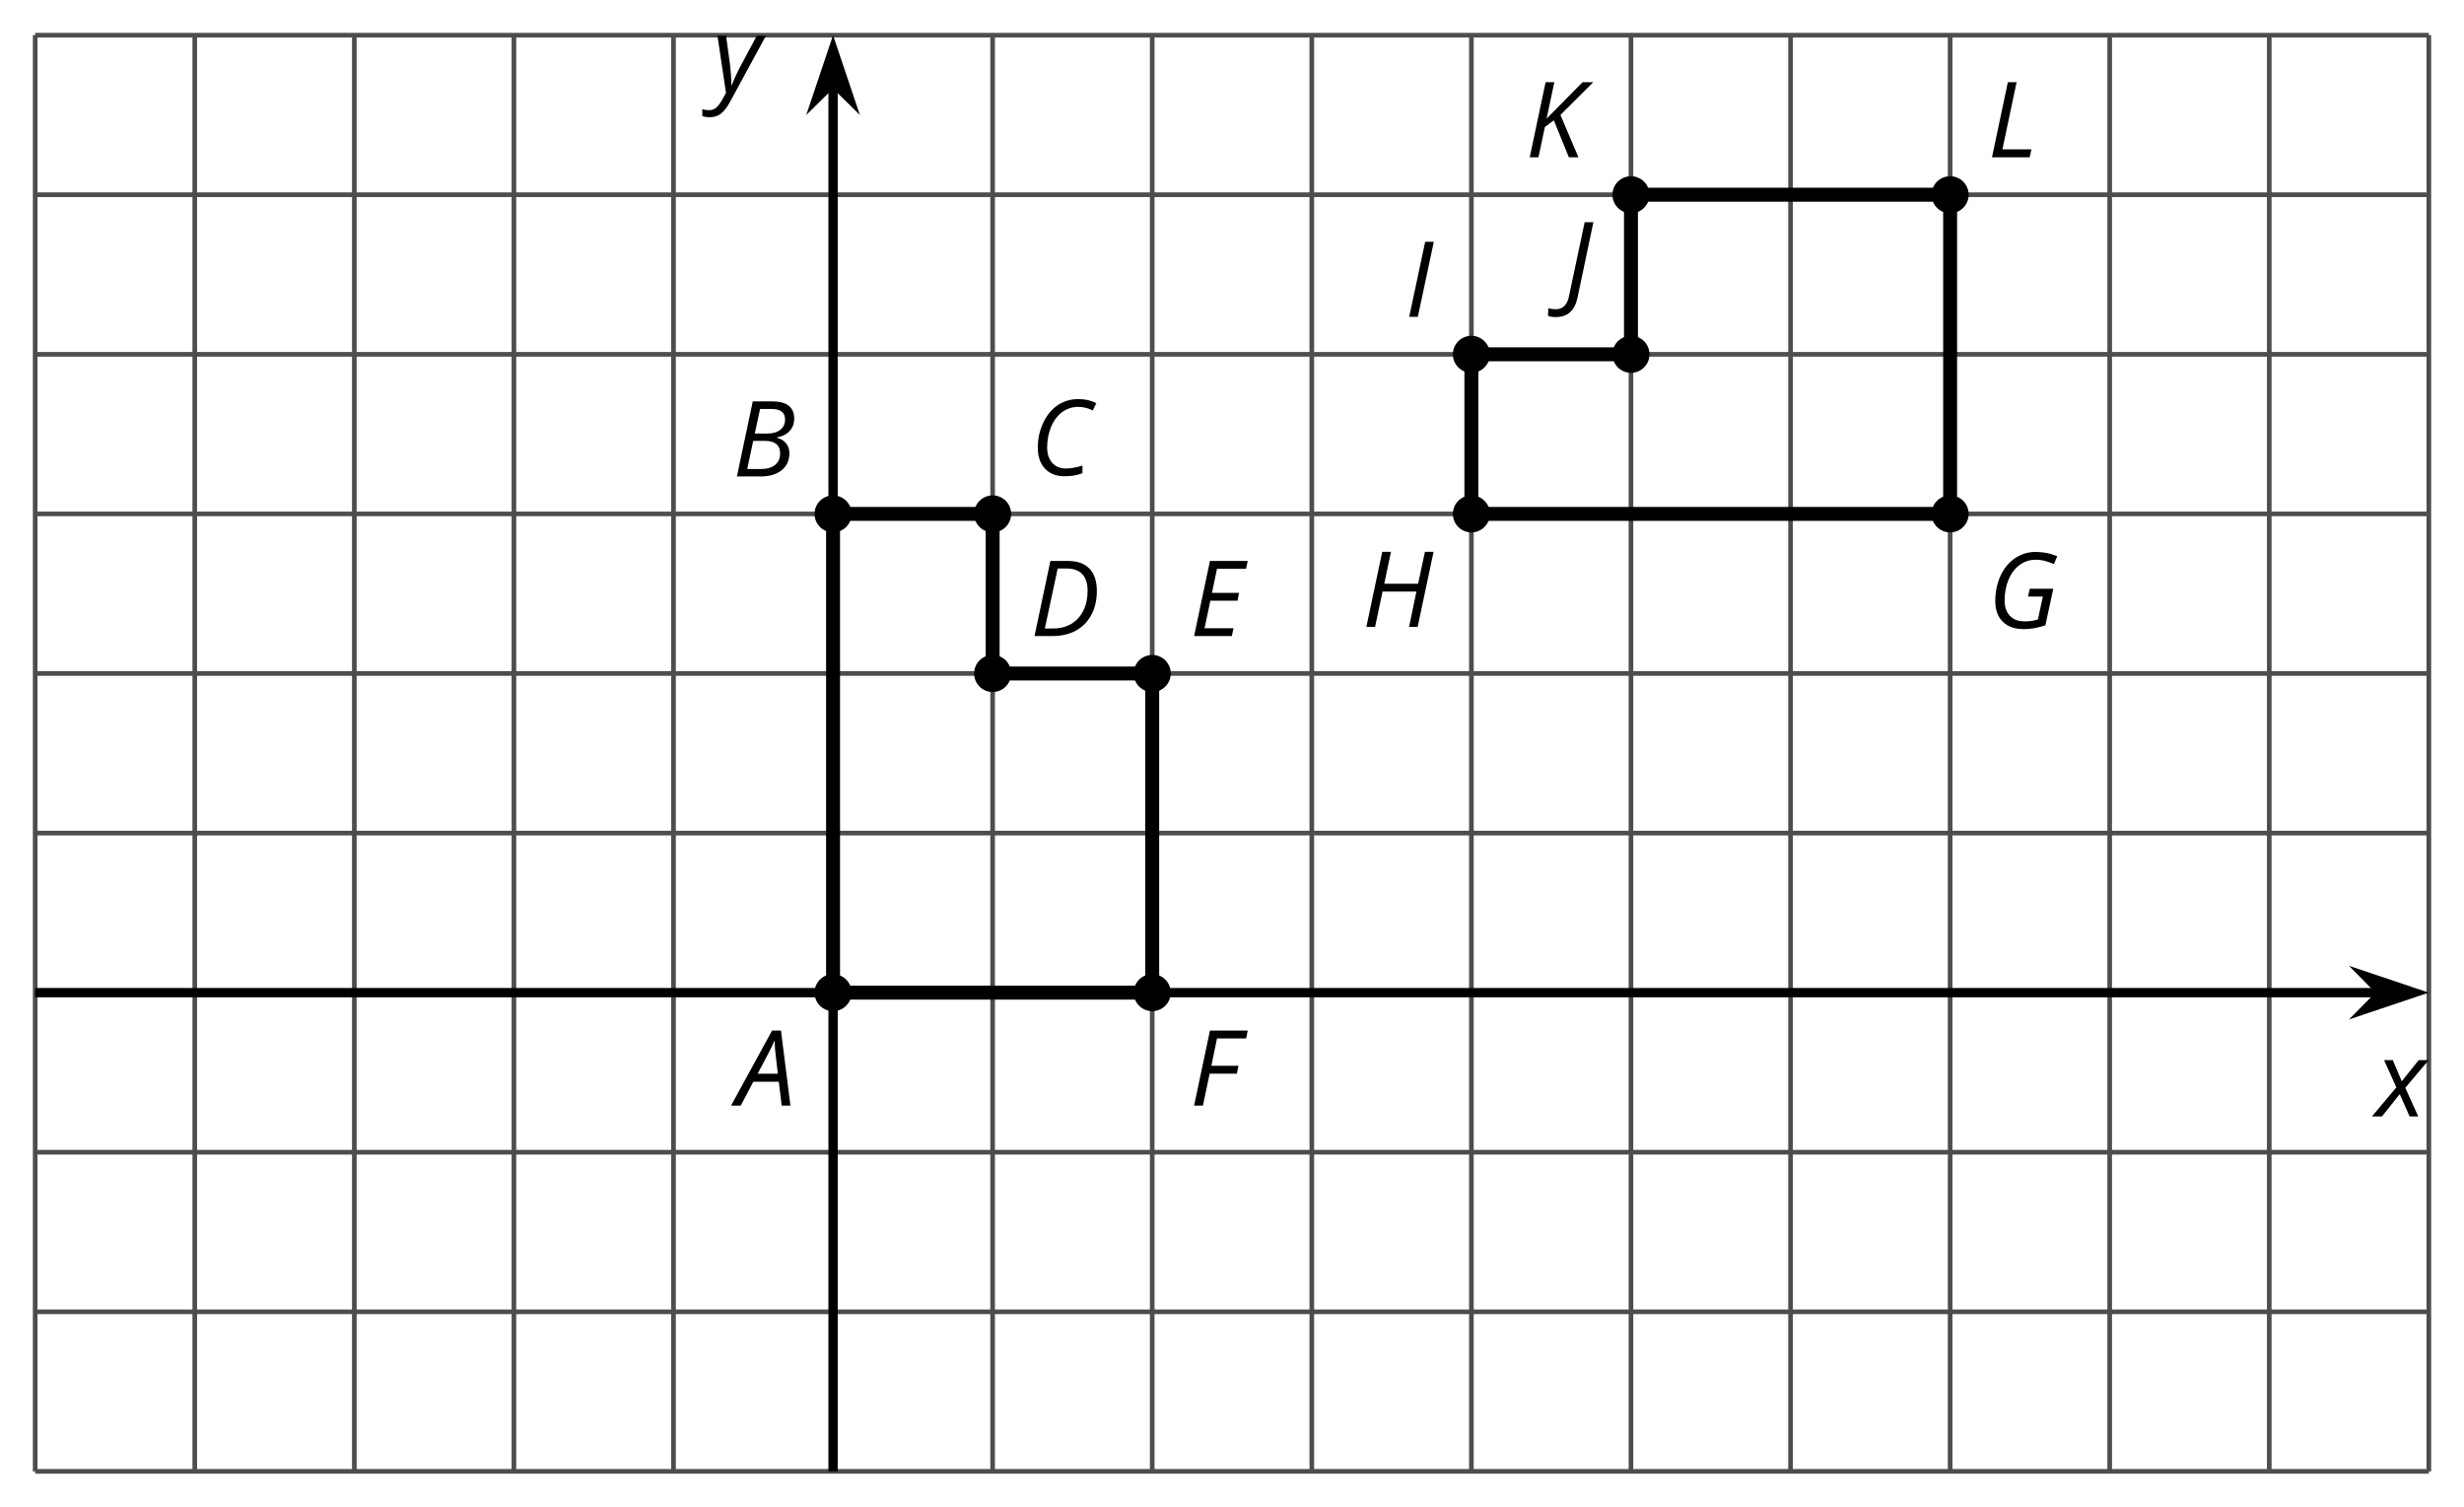
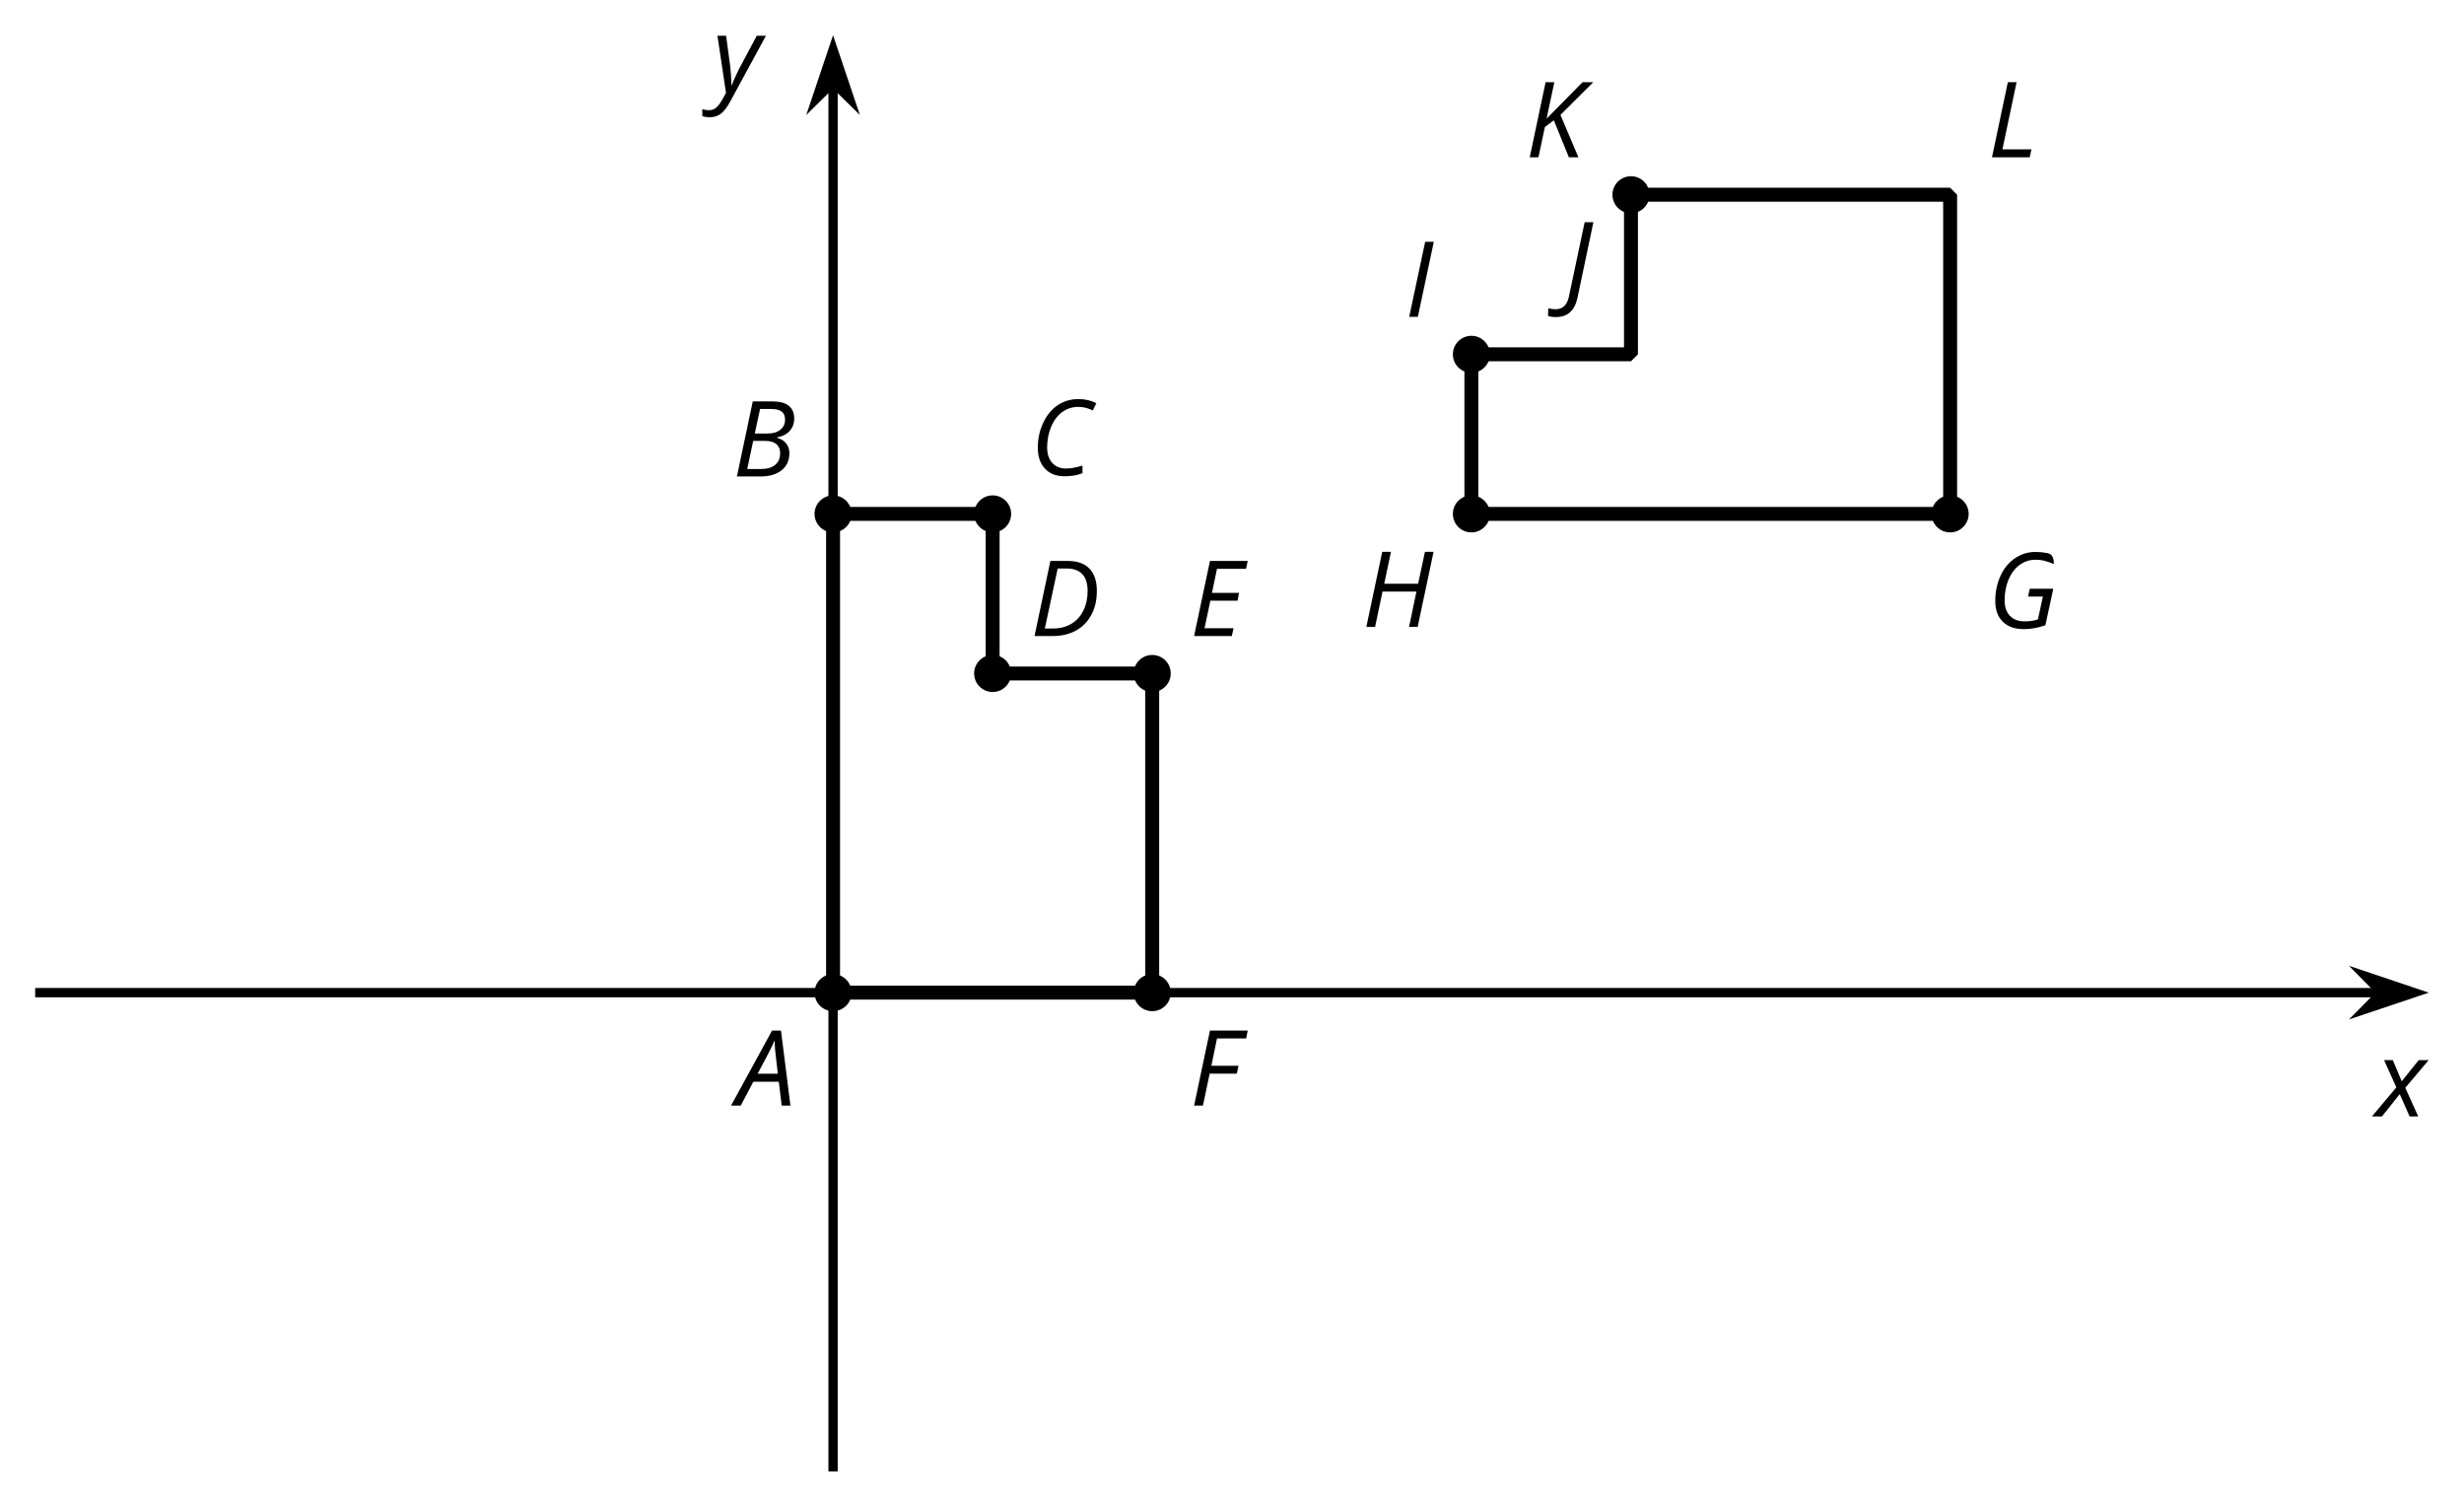
<svg xmlns="http://www.w3.org/2000/svg" xmlns:xlink="http://www.w3.org/1999/xlink" height="162.111pt" version="1.1" viewBox="-72 -72 265.138 162.111" width="265.138pt">
  <defs>
    <clipPath id="clip1">
      <path d="M-68.215 86.324H189.355V-68.215H-68.215Z" />
    </clipPath>
    <path d="M0.475 0H1.403L3.122 -8.077H2.193L0.475 0Z" id="g2-147" />
    <path d="M4.492 -2.569L4.807 0H5.746L4.729 -8.077H3.768L-0.646 0H0.398L1.751 -2.569H4.492ZM4.392 -3.431H2.215C2.972 -4.856 3.436 -5.729 3.591 -6.05C3.757 -6.37 3.901 -6.691 4.039 -7.017C4.055 -6.387 4.111 -5.74 4.199 -5.083L4.392 -3.431Z" id="g4-33" />
    <path d="M4.254 -8.077H2.182L0.475 0H3.033C3.972 0 4.724 -0.221 5.282 -0.663C5.84 -1.111 6.122 -1.724 6.122 -2.503C6.122 -2.906 6.011 -3.254 5.779 -3.547C5.558 -3.834 5.232 -4.039 4.807 -4.155V-4.21C5.387 -4.315 5.84 -4.547 6.16 -4.906S6.641 -5.702 6.641 -6.221C6.641 -7.459 5.845 -8.077 4.254 -8.077ZM2.398 -4.619L2.967 -7.265H4.133C4.657 -7.265 5.044 -7.171 5.293 -6.983C5.536 -6.79 5.657 -6.503 5.657 -6.122C5.657 -5.657 5.486 -5.293 5.144 -5.022S4.343 -4.619 3.768 -4.619H2.398ZM1.586 -0.801L2.227 -3.823H3.53C4.044 -3.823 4.442 -3.713 4.718 -3.481C4.989 -3.26 5.127 -2.928 5.127 -2.503C5.127 -1.961 4.95 -1.541 4.591 -1.249C4.232 -0.95 3.724 -0.801 3.055 -0.801H1.586Z" id="g4-34" />
    <path d="M5.204 -7.354C5.724 -7.354 6.238 -7.227 6.746 -6.972L7.127 -7.751C6.569 -8.044 5.928 -8.193 5.204 -8.193C4.376 -8.193 3.635 -7.978 2.978 -7.541S1.801 -6.475 1.414 -5.646C1.022 -4.823 0.829 -3.928 0.829 -2.967C0.829 -2.017 1.083 -1.265 1.591 -0.718C2.099 -0.166 2.801 0.11 3.691 0.11C4.094 0.11 4.442 0.083 4.729 0.033S5.32 -0.099 5.635 -0.215V-1.039C4.961 -0.829 4.37 -0.724 3.856 -0.724C3.227 -0.724 2.729 -0.928 2.376 -1.337C2.011 -1.751 1.834 -2.298 1.834 -2.989C1.834 -3.801 1.983 -4.553 2.276 -5.249C2.575 -5.934 2.978 -6.459 3.481 -6.818C3.989 -7.177 4.564 -7.354 5.204 -7.354Z" id="g4-35" />
    <path d="M7.182 -4.845C7.182 -5.901 6.917 -6.702 6.387 -7.249C5.862 -7.801 5.088 -8.077 4.072 -8.077H2.182L0.475 0H2.42C3.387 0 4.227 -0.199 4.945 -0.597S6.215 -1.564 6.602 -2.298S7.182 -3.884 7.182 -4.845ZM2.481 -0.812H1.586L2.967 -7.265H3.95C4.685 -7.265 5.238 -7.061 5.619 -6.652C6 -6.249 6.188 -5.646 6.188 -4.856S6.039 -3.359 5.735 -2.746C5.436 -2.133 5.006 -1.657 4.442 -1.315C3.878 -0.983 3.227 -0.812 2.481 -0.812Z" id="g4-36" />
    <path d="M4.536 0L4.718 -0.84H1.597L2.227 -3.801H5.149L5.309 -4.641H2.398L2.939 -7.232H6.066L6.243 -8.077H2.182L0.475 0H4.536Z" id="g4-37" />
    <path d="M1.425 0L2.149 -3.442H5.072L5.249 -4.287H2.332L2.939 -7.232H6.077L6.243 -8.077H2.182L0.475 0H1.425Z" id="g4-38" />
-     <path d="M4.536 -4.232L4.354 -3.392H5.95L5.42 -0.939C5.028 -0.796 4.553 -0.724 3.983 -0.724C3.304 -0.724 2.779 -0.923 2.398 -1.326C2.022 -1.729 1.834 -2.276 1.834 -2.978C1.834 -3.807 1.978 -4.558 2.26 -5.227S2.939 -6.42 3.448 -6.796C3.961 -7.166 4.525 -7.354 5.149 -7.354C5.541 -7.354 5.901 -7.309 6.221 -7.215C6.553 -7.122 6.856 -7.017 7.138 -6.89L7.503 -7.729C7.122 -7.89 6.74 -8.011 6.365 -8.083C5.983 -8.155 5.58 -8.193 5.149 -8.193C4.343 -8.193 3.608 -7.967 2.945 -7.514C2.282 -7.066 1.762 -6.431 1.392 -5.624C1.017 -4.807 0.829 -3.906 0.829 -2.917C0.829 -1.961 1.099 -1.221 1.635 -0.685C2.177 -0.155 2.934 0.11 3.906 0.11C4.652 0.11 5.425 -0.028 6.221 -0.304L7.072 -4.232H4.536Z" id="g4-39" />
+     <path d="M4.536 -4.232L4.354 -3.392H5.95L5.42 -0.939C5.028 -0.796 4.553 -0.724 3.983 -0.724C3.304 -0.724 2.779 -0.923 2.398 -1.326C2.022 -1.729 1.834 -2.276 1.834 -2.978C1.834 -3.807 1.978 -4.558 2.26 -5.227S2.939 -6.42 3.448 -6.796C3.961 -7.166 4.525 -7.354 5.149 -7.354C5.541 -7.354 5.901 -7.309 6.221 -7.215C6.553 -7.122 6.856 -7.017 7.138 -6.89C7.122 -7.89 6.74 -8.011 6.365 -8.083C5.983 -8.155 5.58 -8.193 5.149 -8.193C4.343 -8.193 3.608 -7.967 2.945 -7.514C2.282 -7.066 1.762 -6.431 1.392 -5.624C1.017 -4.807 0.829 -3.906 0.829 -2.917C0.829 -1.961 1.099 -1.221 1.635 -0.685C2.177 -0.155 2.934 0.11 3.906 0.11C4.652 0.11 5.425 -0.028 6.221 -0.304L7.072 -4.232H4.536Z" id="g4-39" />
    <path d="M5.995 0L7.707 -8.077H6.779L6.044 -4.641H2.398L3.122 -8.077H2.182L0.475 0H1.414L2.215 -3.801H5.862L5.072 0H5.995Z" id="g4-40" />
    <path d="M-0.917 2.127C0.348 2.127 1.122 1.431 1.414 0.033L3.122 -8.077H2.182L0.486 -0.066C0.392 0.376 0.227 0.713 -0.011 0.939C-0.254 1.171 -0.558 1.287 -0.928 1.287C-1.21 1.287 -1.475 1.249 -1.729 1.177L-1.762 1.989C-1.586 2.083 -1.304 2.127 -0.917 2.127Z" id="g4-42" />
    <path d="M5.713 0L3.779 -4.558L7.309 -8.077H6.155L2.287 -4.155L3.122 -8.077H2.182L0.475 0H1.414L2.105 -3.26L3.066 -3.983C3.332 -3.309 3.602 -2.641 3.878 -1.989C4.149 -1.326 4.42 -0.669 4.685 0H5.713Z" id="g4-43" />
    <path d="M0.475 0H4.536L4.718 -0.851H1.597L3.122 -8.077H2.182L0.475 0Z" id="g4-44" />
    <path d="M2.58 -2.398L3.641 0H4.569L3.177 -3.077L5.691 -6.055H4.619L2.796 -3.779L1.834 -6.055H0.895L2.215 -3.122L-0.409 0H0.669L2.58 -2.398Z" id="g4-88" />
    <path d="M0.541 -6.055L1.459 0.099L1.039 0.851C0.834 1.215 0.624 1.492 0.409 1.68C0.199 1.862 -0.061 1.956 -0.365 1.956C-0.613 1.956 -0.856 1.923 -1.088 1.856V2.602C-0.84 2.68 -0.58 2.718 -0.315 2.718C0.155 2.718 0.558 2.597 0.895 2.348S1.569 1.663 1.912 1.028L5.757 -6.055H4.774L2.978 -2.691C2.884 -2.53 2.746 -2.243 2.553 -1.829S2.199 -1.044 2.072 -0.724H2.039C2.039 -1.028 2.022 -1.425 1.989 -1.923C1.95 -2.414 1.917 -2.79 1.878 -3.044L1.47 -6.055H0.541Z" id="g4-89" />
  </defs>
  <g id="page1">
-     <path d="M-68.215 86.324V-68.215M-51.043 86.324V-68.215M-33.871 86.324V-68.215M-16.699 86.324V-68.215M0.473 86.324V-68.215M34.812 86.324V-68.215M51.984 86.324V-68.215M69.156 86.324V-68.215M86.328 86.324V-68.215M103.5 86.324V-68.215M120.672 86.324V-68.215M137.843 86.324V-68.215M155.011 86.324V-68.215M172.183 86.324V-68.215M189.355 86.324V-68.215" fill="none" stroke="#4d4d4d" stroke-linejoin="bevel" stroke-miterlimit="10.037" stroke-width="0.5" />
-     <path d="M-68.215 86.324H189.355M-68.215 69.156H189.355M-68.215 51.984H189.355M-68.215 17.641H189.355M-68.215 0.469H189.355M-68.215 -16.703H189.355M-68.215 -33.875H189.355M-68.215 -51.047H189.355M-68.215 -68.215H189.355" fill="none" stroke="#4d4d4d" stroke-linejoin="bevel" stroke-miterlimit="10.037" stroke-width="0.5" />
    <path d="M-68.215 34.812H184.062" fill="none" stroke="#000000" stroke-linejoin="bevel" stroke-miterlimit="10.037" stroke-width="1" />
    <path d="M187.781 34.812L182.59 33.066L184.312 34.812L182.59 36.555Z" />
    <path d="M187.781 34.812L182.59 33.066L184.312 34.812L182.59 36.555Z" fill="none" stroke="#000000" stroke-miterlimit="10.037" stroke-width="1" />
    <path d="M17.641 86.324V-62.922" fill="none" stroke="#000000" stroke-linejoin="bevel" stroke-miterlimit="10.037" stroke-width="1" />
    <path d="M17.641 -66.641L15.898 -61.453L17.641 -63.172L19.387 -61.453Z" />
    <path d="M17.641 -66.641L15.898 -61.453L17.641 -63.172L19.387 -61.453Z" fill="none" stroke="#000000" stroke-miterlimit="10.037" stroke-width="1" />
    <path clip-path="url(#clip1)" d="M17.641 34.812V-16.703H34.812V0.469H51.984V34.812Z" fill="none" stroke="#000000" stroke-linejoin="bevel" stroke-miterlimit="10.037" stroke-width="1.5" />
    <path clip-path="url(#clip1)" d="M19.637 34.812C19.637 33.711 18.742 32.82 17.641 32.82C16.543 32.82 15.649 33.711 15.649 34.812C15.649 35.914 16.543 36.805 17.641 36.805C18.742 36.805 19.637 35.914 19.637 34.812Z" />
    <g transform="matrix(1 0 0 1 71.738 -35.572)">
      <use x="-64.429" xlink:href="#g4-33" y="82.541" />
    </g>
    <path clip-path="url(#clip1)" d="M19.637 -16.703C19.637 -17.805 18.742 -18.695 17.641 -18.695C16.543 -18.695 15.649 -17.805 15.649 -16.703C15.649 -15.602 16.543 -14.711 17.641 -14.711C18.742 -14.711 19.637 -15.602 19.637 -16.703Z" />
    <g transform="matrix(1 0 0 1 71.249 -103.273)">
      <use x="-64.429" xlink:href="#g4-34" y="82.541" />
    </g>
    <path clip-path="url(#clip1)" d="M36.804 -16.703C36.804 -17.805 35.914 -18.695 34.812 -18.695C33.714 -18.695 32.82 -17.805 32.82 -16.703C32.82 -15.602 33.714 -14.711 34.812 -14.711C35.914 -14.711 36.804 -15.602 36.804 -16.703Z" />
    <g transform="matrix(1 0 0 1 103.273 -103.404)">
      <use x="-64.429" xlink:href="#g4-35" y="82.541" />
    </g>
    <path clip-path="url(#clip1)" d="M36.804 0.469C36.804 -0.633 35.914 -1.524 34.812 -1.524C33.714 -1.524 32.82 -0.633 32.82 0.469C32.82 1.57 33.714 2.461 34.812 2.461C35.914 2.461 36.804 1.57 36.804 0.469Z" />
    <g transform="matrix(1 0 0 1 103.273 -86.102)">
      <use x="-64.429" xlink:href="#g4-36" y="82.541" />
    </g>
    <path clip-path="url(#clip1)" d="M53.976 0.469C53.976 -0.633 53.086 -1.524 51.984 -1.524S49.992 -0.633 49.992 0.469C49.992 1.57 50.882 2.461 51.984 2.461S53.976 1.57 53.976 0.469Z" />
    <g transform="matrix(1 0 0 1 120.445 -86.102)">
      <use x="-64.429" xlink:href="#g4-37" y="82.541" />
    </g>
    <path clip-path="url(#clip1)" d="M53.976 34.812C53.976 33.711 53.086 32.82 51.984 32.82S49.992 33.711 49.992 34.812C49.992 35.914 50.882 36.805 51.984 36.805S53.976 35.914 53.976 34.812Z" />
    <g transform="matrix(1 0 0 1 120.445 -35.572)">
      <use x="-64.429" xlink:href="#g4-38" y="82.541" />
    </g>
    <path clip-path="url(#clip1)" d="M137.843 -16.703H86.328V-33.875H103.5V-51.047H137.843Z" fill="none" stroke="#000000" stroke-linejoin="bevel" stroke-miterlimit="10.037" stroke-width="1.5" />
    <path clip-path="url(#clip1)" d="M139.836 -16.703C139.836 -17.805 138.941 -18.695 137.843 -18.695C136.742 -18.695 135.847 -17.805 135.847 -16.703C135.847 -15.602 136.742 -14.711 137.843 -14.711C138.941 -14.711 139.836 -15.602 139.836 -16.703Z" />
    <g transform="matrix(1 0 0 1 206.301 -86.956)">
      <use x="-64.429" xlink:href="#g4-39" y="82.541" />
    </g>
    <path clip-path="url(#clip1)" d="M88.32 -16.703C88.32 -17.805 87.429 -18.695 86.328 -18.695C85.226 -18.695 84.336 -17.805 84.336 -16.703C84.336 -15.602 85.226 -14.711 86.328 -14.711C87.429 -14.711 88.32 -15.602 88.32 -16.703Z" />
    <g transform="matrix(1 0 0 1 138.981 -87.086)">
      <use x="-64.429" xlink:href="#g4-40" y="82.541" />
    </g>
    <path clip-path="url(#clip1)" d="M88.32 -33.875C88.32 -34.973 87.429 -35.867 86.328 -35.867C85.226 -35.867 84.336 -34.973 84.336 -33.875C84.336 -32.773 85.226 -31.883 86.328 -31.883C87.429 -31.883 88.32 -32.773 88.32 -33.875Z" />
    <g transform="matrix(1 0 0 1 143.592 -120.445)">
      <use x="-64.429" xlink:href="#g2-147" y="82.541" />
    </g>
-     <path clip-path="url(#clip1)" d="M105.492 -33.875C105.492 -34.973 104.601 -35.867 103.5 -35.867C102.398 -35.867 101.507 -34.973 101.507 -33.875C101.507 -32.773 102.398 -31.883 103.5 -31.883C104.601 -31.883 105.492 -32.773 105.492 -33.875Z" />
    <g transform="matrix(1 0 0 1 160.763 -122.551)">
      <use x="-64.429" xlink:href="#g4-42" y="82.541" />
    </g>
    <path clip-path="url(#clip1)" d="M105.492 -51.047C105.492 -52.145 104.601 -53.039 103.5 -53.039C102.398 -53.039 101.507 -52.145 101.507 -51.047C101.507 -49.945 102.398 -49.051 103.5 -49.051C104.601 -49.051 105.492 -49.945 105.492 -51.047Z" />
    <g transform="matrix(1 0 0 1 156.561 -137.616)">
      <use x="-64.429" xlink:href="#g4-43" y="82.541" />
    </g>
-     <path clip-path="url(#clip1)" d="M139.836 -51.047C139.836 -52.145 138.941 -53.039 137.843 -53.039C136.742 -53.039 135.847 -52.145 135.847 -51.047C135.847 -49.945 136.742 -49.051 137.843 -49.051C138.941 -49.051 139.836 -49.945 139.836 -51.047Z" />
    <g transform="matrix(1 0 0 1 206.301 -137.616)">
      <use x="-64.429" xlink:href="#g4-44" y="82.541" />
    </g>
    <g transform="matrix(1 0 0 1 248.072 -34.412)">
      <use x="-64.429" xlink:href="#g4-88" y="82.541" />
    </g>
    <g transform="matrix(1 0 0 1 69.09 -144.641)">
      <use x="-64.429" xlink:href="#g4-89" y="82.541" />
    </g>
  </g>
</svg>